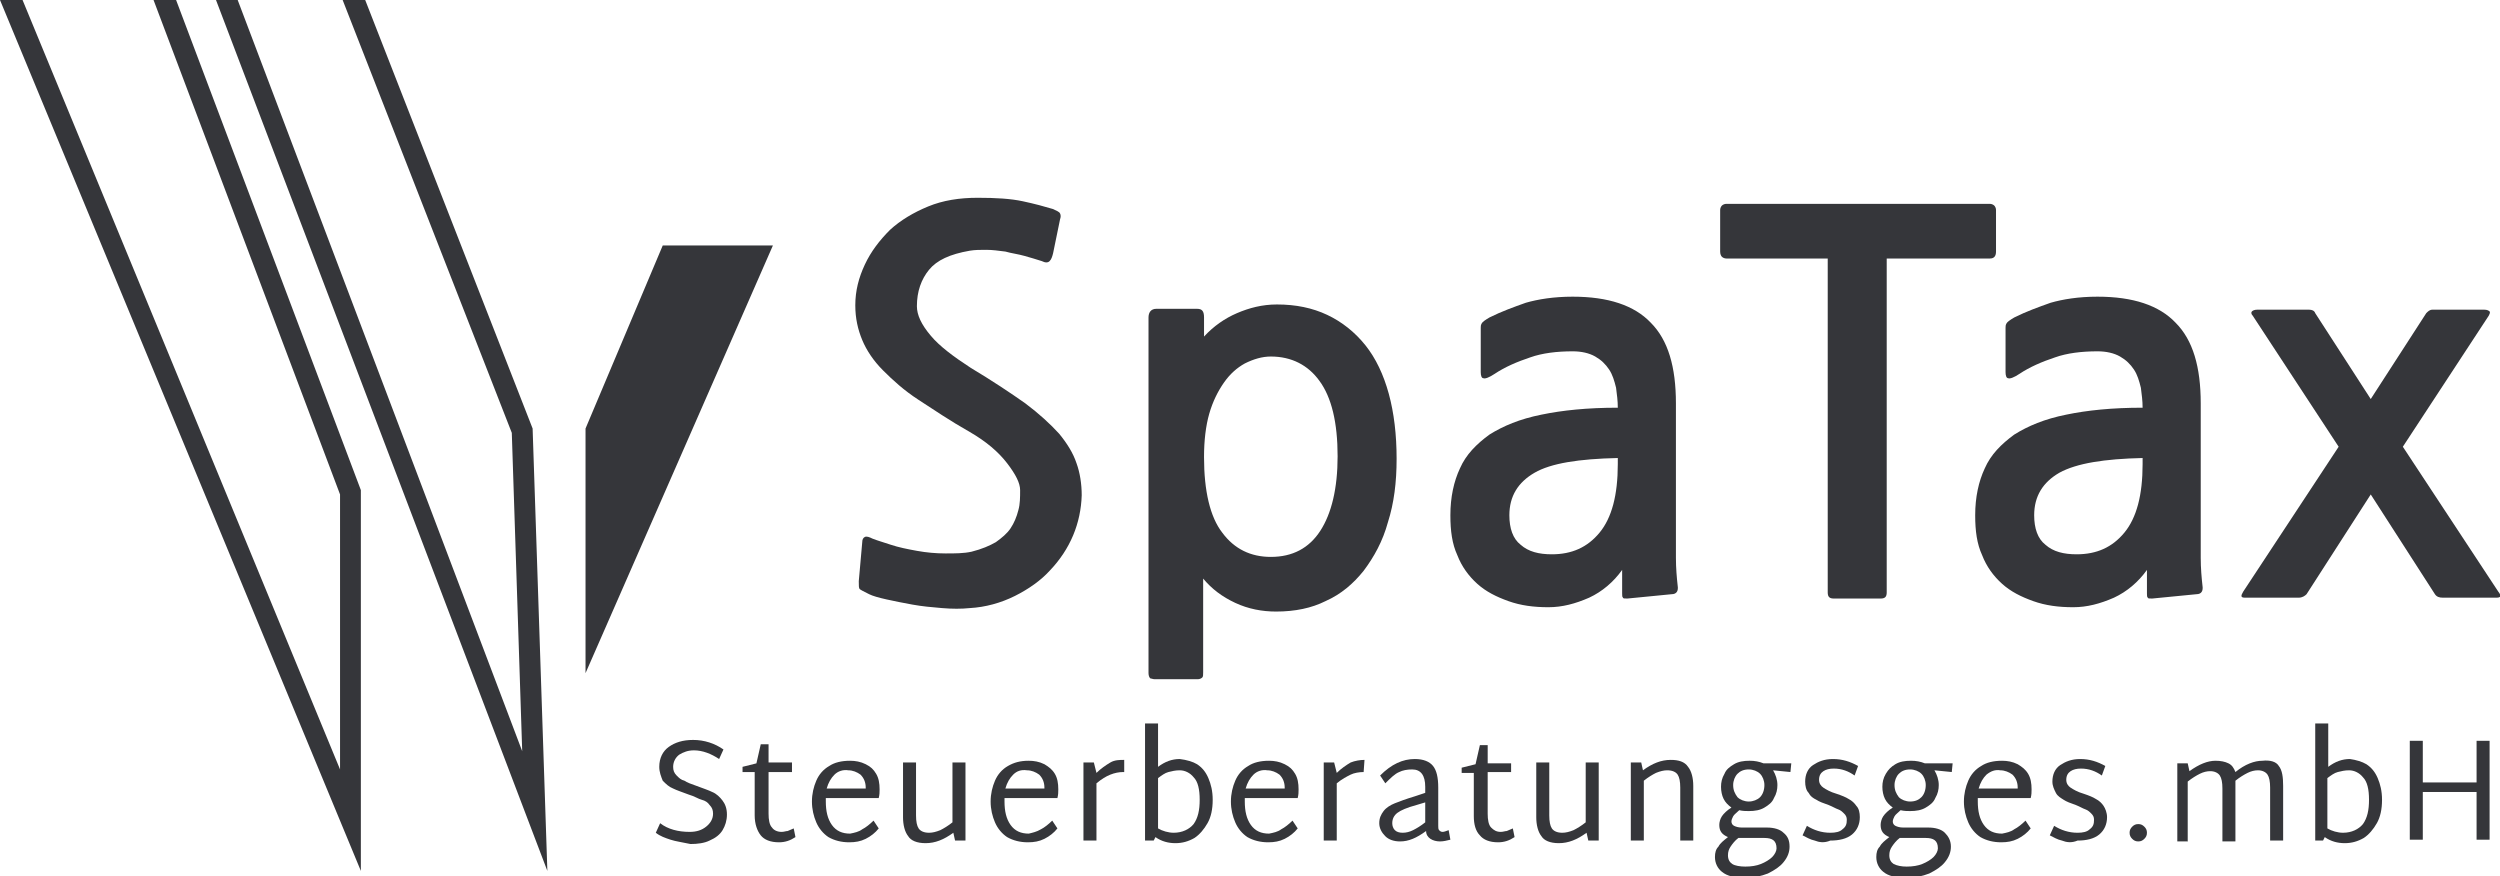
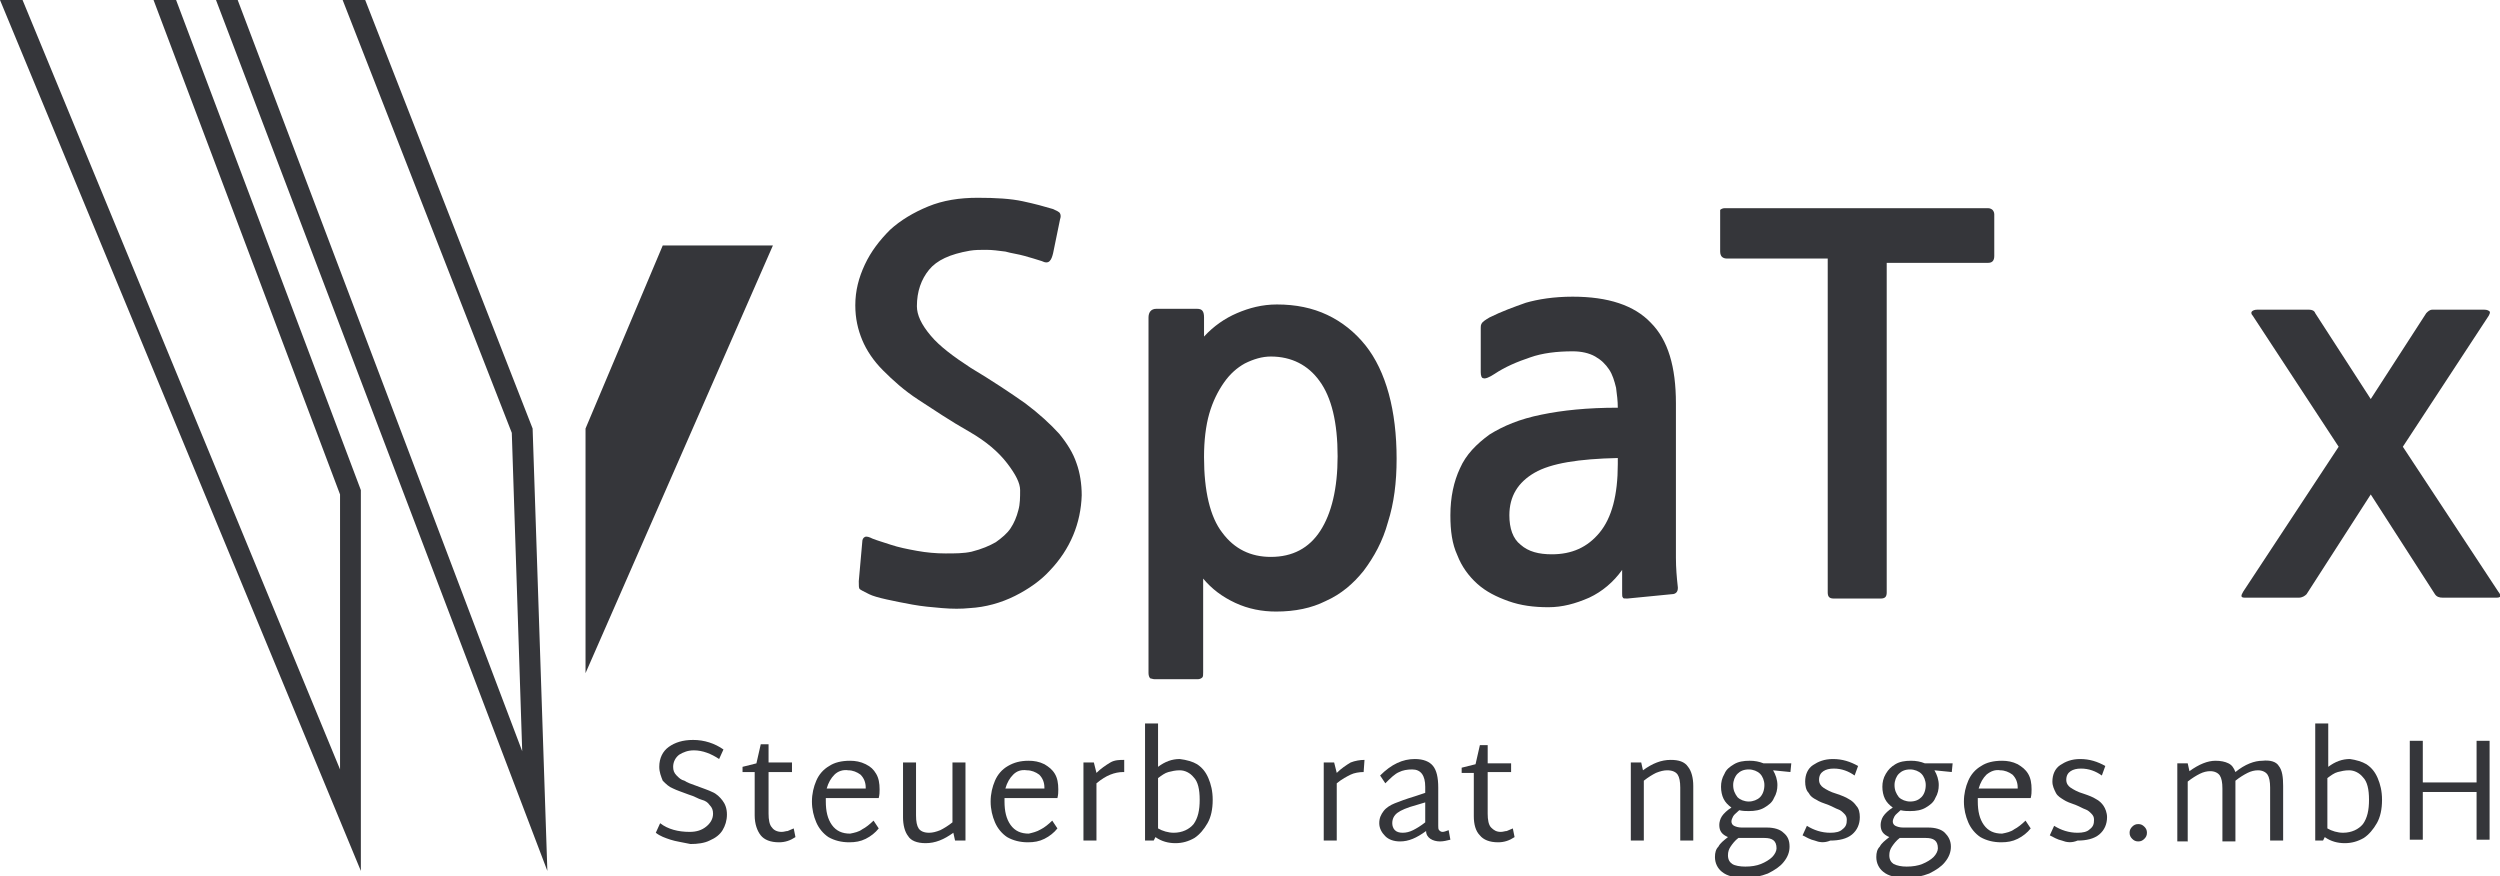
<svg xmlns="http://www.w3.org/2000/svg" version="1.1" id="Layer_1" x="0px" y="0px" viewBox="0 0 288.2 101" style="enable-background:new 0 0 288.2 101;" xml:space="preserve">
  <style type="text/css">
	.st0{fill:#35363A;}
</style>
  <g>
    <polygon class="st0" points="76.4,28.3 67.5,49.4 67.5,77.6 89.1,28.3  " />
    <g>
      <path class="st0" d="M121,65.8c-1,1.1-2.4,2.1-4,2.9c-1.6,0.8-3.4,1.3-5.2,1.4c-1,0.1-2,0.1-3.2,0c-1.2-0.1-2.3-0.2-3.4-0.4    c-1.1-0.2-2.1-0.4-3-0.6c-0.9-0.2-1.6-0.4-2-0.6c-0.6-0.3-1-0.5-1.1-0.6c-0.1-0.1-0.1-0.4-0.1-0.9l0.4-4.5c0-0.3,0.1-0.5,0.3-0.6    c0.2-0.1,0.5,0,0.9,0.2c0.5,0.2,1.2,0.4,2.1,0.7c0.9,0.3,1.9,0.5,3,0.7s2.2,0.3,3.3,0.3c1.1,0,2.1,0,3-0.2    c1.2-0.3,2.1-0.7,2.8-1.1c0.7-0.5,1.3-1,1.7-1.6c0.4-0.6,0.7-1.3,0.9-2.1c0.2-0.7,0.2-1.5,0.2-2.3c0-0.8-0.5-1.8-1.5-3.1    c-1-1.3-2.4-2.5-4.3-3.6c-2.3-1.3-4.2-2.6-5.9-3.7s-3-2.3-4.1-3.4c-1.1-1.1-1.9-2.3-2.4-3.5c-0.5-1.2-0.8-2.5-0.8-4    c0-1.7,0.4-3.2,1.1-4.7c0.7-1.5,1.7-2.8,2.9-4c1.2-1.1,2.7-2,4.4-2.7s3.6-1,5.7-1c2.1,0,3.8,0.1,5.2,0.4c1.4,0.3,2.5,0.6,3.5,0.9    c0.4,0.2,0.7,0.3,0.8,0.5s0.1,0.4,0,0.7l-0.8,3.9c-0.1,0.4-0.2,0.7-0.4,0.9c-0.2,0.2-0.5,0.2-0.9,0c-0.6-0.2-1.3-0.4-2-0.6    c-0.7-0.2-1.5-0.3-2.2-0.5c-0.8-0.1-1.5-0.2-2.2-0.2c-0.7,0-1.3,0-1.9,0.1c-2.3,0.4-3.8,1.1-4.7,2.2c-0.9,1.1-1.4,2.5-1.4,4.2    c0,1,0.5,2.1,1.6,3.4c1,1.2,2.6,2.4,4.6,3.7c2.5,1.5,4.6,2.9,6.3,4.1c1.6,1.2,2.9,2.4,3.9,3.5c0.9,1.1,1.6,2.2,2,3.4    c0.4,1.1,0.6,2.4,0.6,3.7C124.6,60.3,123.4,63.3,121,65.8z" />
      <path class="st0" d="M147.1,70.5c-1.6,0-3.2-0.3-4.7-1c-1.5-0.7-2.7-1.6-3.7-2.8v10.8c0,0.3,0,0.5-0.1,0.6    c-0.1,0.1-0.3,0.2-0.5,0.2h-5c-0.2,0-0.4-0.1-0.5-0.1c-0.1-0.1-0.2-0.3-0.2-0.6v-41c0-0.6,0.3-1,0.9-1h4.7c0.6,0,0.8,0.3,0.8,1    v2.2c1.1-1.2,2.4-2.1,3.8-2.7c1.4-0.6,2.9-1,4.6-1c2.2,0,4.1,0.4,5.8,1.2c1.7,0.8,3.2,2,4.4,3.5c1.2,1.5,2.1,3.4,2.7,5.6    s0.9,4.7,0.9,7.5c0,2.7-0.3,5.1-1,7.3c-0.6,2.2-1.6,4-2.8,5.6c-1.2,1.5-2.6,2.7-4.4,3.5C151.2,70.1,149.3,70.5,147.1,70.5z     M146.5,41.1c-1,0-2,0.3-3,0.8c-0.9,0.5-1.7,1.2-2.4,2.2c-0.7,1-1.3,2.2-1.7,3.6c-0.4,1.4-0.6,3.1-0.6,5c0,3.9,0.7,6.9,2.1,8.7    c1.4,1.9,3.3,2.8,5.6,2.8c2.5,0,4.4-1,5.7-3c1.3-2,2-4.9,2-8.6c0-3.9-0.7-6.8-2.1-8.7C150.8,42.1,148.9,41.1,146.5,41.1z" />
      <path class="st0" d="M187.6,69c-0.3,0-0.5,0-0.5-0.1c-0.1-0.1-0.1-0.2-0.1-0.5v-2.7c-1,1.4-2.3,2.5-3.8,3.2    c-1.6,0.7-3.1,1.1-4.7,1.1c-1.7,0-3.2-0.2-4.6-0.7s-2.6-1.1-3.6-2c-1-0.9-1.8-2-2.3-3.3c-0.6-1.3-0.8-2.8-0.8-4.6    c0-2.1,0.4-3.9,1.1-5.4c0.7-1.6,1.9-2.8,3.4-3.9c1.6-1,3.5-1.8,6-2.3c2.4-0.5,5.3-0.8,8.8-0.8c0-0.8-0.1-1.5-0.2-2.3    c-0.2-0.8-0.4-1.5-0.8-2.1c-0.4-0.6-0.9-1.1-1.6-1.5c-0.7-0.4-1.6-0.6-2.6-0.6c-1.8,0-3.5,0.2-4.9,0.7c-1.5,0.5-2.9,1.1-4.1,1.9    c-0.6,0.4-1.1,0.6-1.3,0.5c-0.2,0-0.3-0.3-0.3-0.7v-4.6c0-0.2,0-0.3,0-0.5c0-0.2,0-0.3,0.1-0.5c0.1-0.2,0.4-0.4,0.9-0.7    c1.4-0.7,2.8-1.2,4.2-1.7c1.4-0.4,3.2-0.7,5.4-0.7c4.1,0,7.1,1,9,3c2,2,2.9,5.1,2.9,9.3v14.3c0,1.1,0,2.3,0,3.5    c0,1.2,0.1,2.3,0.2,3.2c0.1,0.6-0.1,1-0.7,1L187.6,69L187.6,69z M176.9,54.5c-1.9,1.1-2.9,2.7-2.9,4.9c0,1.5,0.4,2.7,1.3,3.4    c0.9,0.8,2.1,1.1,3.6,1.1c2.3,0,4.1-0.8,5.5-2.5s2.1-4.3,2.1-7.9v-0.7C182,52.9,178.8,53.4,176.9,54.5z" />
-       <path class="st0" d="M217.5,29.8v38.5c0,0.5-0.2,0.7-0.7,0.7h-5.4c-0.5,0-0.7-0.2-0.7-0.7V29.8h-11.7c-0.2,0-0.4-0.1-0.5-0.2    c-0.1-0.1-0.2-0.3-0.2-0.6v-4.8c0-0.2,0.1-0.4,0.2-0.5c0.1-0.1,0.3-0.2,0.5-0.2h30.4c0.2,0,0.4,0.1,0.5,0.2    c0.1,0.1,0.2,0.3,0.2,0.5v4.8c0,0.5-0.2,0.8-0.7,0.8H217.5z" />
-       <path class="st0" d="M248.1,69c-0.3,0-0.5,0-0.5-0.1c-0.1-0.1-0.1-0.2-0.1-0.5v-2.7c-1,1.4-2.3,2.5-3.8,3.2    c-1.6,0.7-3.1,1.1-4.7,1.1c-1.7,0-3.2-0.2-4.6-0.7s-2.6-1.1-3.6-2c-1-0.9-1.8-2-2.3-3.3c-0.6-1.3-0.8-2.8-0.8-4.6    c0-2.1,0.4-3.9,1.1-5.4c0.7-1.6,1.9-2.8,3.4-3.9c1.6-1,3.5-1.8,6-2.3c2.4-0.5,5.3-0.8,8.8-0.8c0-0.8-0.1-1.5-0.2-2.3    c-0.2-0.8-0.4-1.5-0.8-2.1c-0.4-0.6-0.9-1.1-1.6-1.5c-0.7-0.4-1.6-0.6-2.6-0.6c-1.8,0-3.5,0.2-4.9,0.7c-1.5,0.5-2.9,1.1-4.1,1.9    c-0.6,0.4-1.1,0.6-1.3,0.5c-0.2,0-0.3-0.3-0.3-0.7v-4.6c0-0.2,0-0.3,0-0.5c0-0.2,0-0.3,0.1-0.5c0.1-0.2,0.4-0.4,0.9-0.7    c1.4-0.7,2.8-1.2,4.2-1.7c1.4-0.4,3.2-0.7,5.4-0.7c4.1,0,7.1,1,9,3c2,2,2.9,5.1,2.9,9.3v14.3c0,1.1,0,2.3,0,3.5    c0,1.2,0.1,2.3,0.2,3.2c0.1,0.6-0.1,1-0.7,1L248.1,69L248.1,69z M237.4,54.5c-1.9,1.1-2.9,2.7-2.9,4.9c0,1.5,0.4,2.7,1.3,3.4    c0.9,0.8,2.1,1.1,3.6,1.1c2.3,0,4.1-0.8,5.5-2.5s2.1-4.3,2.1-7.9v-0.7C242.6,52.9,239.4,53.4,237.4,54.5z" />
+       <path class="st0" d="M217.5,29.8v38.5c0,0.5-0.2,0.7-0.7,0.7h-5.4c-0.5,0-0.7-0.2-0.7-0.7V29.8h-11.7c-0.2,0-0.4-0.1-0.5-0.2    c-0.1-0.1-0.2-0.3-0.2-0.6v-4.8c0.1-0.1,0.3-0.2,0.5-0.2h30.4c0.2,0,0.4,0.1,0.5,0.2    c0.1,0.1,0.2,0.3,0.2,0.5v4.8c0,0.5-0.2,0.8-0.7,0.8H217.5z" />
      <path class="st0" d="M281.6,68.9c-0.4,0-0.7-0.1-0.9-0.4l-7.4-11.5l-7.4,11.5c-0.2,0.2-0.5,0.4-0.9,0.4h-6.2    c-0.5,0-0.5-0.2-0.2-0.7l11-16.7l-9.9-15.1c-0.2-0.2-0.2-0.4-0.1-0.5c0.1-0.1,0.3-0.2,0.6-0.2h6c0.3,0,0.6,0.1,0.7,0.4l6.4,9.9    l6.4-9.9c0.2-0.2,0.4-0.4,0.7-0.4h6c0.3,0,0.5,0.1,0.6,0.2c0.1,0.1,0,0.3-0.1,0.5L277,51.5l11,16.7c0.4,0.5,0.3,0.7-0.2,0.7H281.6    z" />
    </g>
    <g>
      <path class="st0" d="M77.3,96.8c-0.6-0.2-1.2-0.4-1.7-0.8l0.5-1.1c0.9,0.7,2.1,1,3.4,1c0.8,0,1.4-0.2,1.9-0.6    c0.5-0.4,0.8-0.9,0.8-1.5c0-0.4-0.1-0.7-0.4-1c-0.2-0.3-0.5-0.5-0.9-0.6s-0.8-0.4-1.5-0.6c-0.8-0.3-1.4-0.5-1.8-0.7    c-0.5-0.2-0.8-0.5-1.2-0.9C76.2,89.5,76,89,76,88.4c0-1,0.4-1.8,1.1-2.3s1.6-0.8,2.8-0.8c1.3,0,2.5,0.4,3.5,1.1l-0.5,1.1    c-0.9-0.6-1.9-1-2.9-1c-0.7,0-1.2,0.2-1.7,0.5c-0.4,0.3-0.7,0.8-0.7,1.4c0,0.4,0.1,0.7,0.4,1s0.5,0.5,0.9,0.6    c0.3,0.2,0.8,0.4,1.4,0.6c0.8,0.3,1.4,0.5,1.8,0.7c0.5,0.2,0.9,0.6,1.2,1c0.3,0.4,0.5,0.9,0.5,1.6c0,0.7-0.2,1.3-0.5,1.8    c-0.3,0.5-0.8,0.9-1.5,1.2c-0.6,0.3-1.4,0.4-2.2,0.4C78.7,97.1,77.9,97,77.3,96.8z" />
      <path class="st0" d="M91.7,96.5c-0.6,0.4-1.2,0.6-1.9,0.6c-1,0-1.7-0.3-2.1-0.8C87.3,95.8,87,95,87,94v-5h-1.4v-0.6l1.6-0.4    l0.5-2.2h0.9v2.1h2.7V89h-2.7v4.8c0,0.7,0.1,1.3,0.4,1.6c0.2,0.3,0.6,0.5,1.1,0.5c0.3,0,0.5-0.1,0.7-0.1c0.2-0.1,0.5-0.2,0.7-0.3    L91.7,96.5z" />
      <path class="st0" d="M99.4,95.6c0.4-0.2,0.9-0.6,1.3-1l0.6,0.9c-0.4,0.5-0.9,0.9-1.5,1.2c-0.6,0.3-1.2,0.4-1.9,0.4    c-0.9,0-1.7-0.2-2.4-0.6c-0.6-0.4-1.1-1-1.4-1.7c-0.3-0.7-0.5-1.5-0.5-2.4c0-0.9,0.2-1.7,0.5-2.4c0.3-0.7,0.8-1.3,1.5-1.7    c0.6-0.4,1.4-0.6,2.4-0.6c0.6,0,1.2,0.1,1.8,0.4s0.9,0.6,1.2,1.1s0.4,1.1,0.4,1.8c0,0.3,0,0.6-0.1,1h-6.1c0,0.1,0,0.2,0,0.4    c0,1.1,0.2,2,0.7,2.7c0.5,0.7,1.2,1,2.1,1C98.5,96,99,95.9,99.4,95.6z M96.2,89.3c-0.4,0.4-0.7,0.9-0.9,1.6h4.5v-0.1    c0-0.6-0.2-1.1-0.6-1.5c-0.4-0.3-0.9-0.5-1.4-0.5C97.2,88.7,96.6,88.9,96.2,89.3z" />
      <path class="st0" d="M111.3,87.9v9h-1.2l-0.2-0.9c-1.1,0.8-2.1,1.2-3.2,1.2c-1,0-1.7-0.3-2-0.8c-0.4-0.5-0.6-1.3-0.6-2.2v-6.3h1.5    V94c0,0.7,0.1,1.2,0.3,1.5c0.2,0.3,0.6,0.5,1.2,0.5c0.4,0,0.8-0.1,1.3-0.3c0.4-0.2,0.9-0.5,1.4-0.9v-6.9L111.3,87.9L111.3,87.9    L111.3,87.9z" />
      <path class="st0" d="M120,95.6c0.4-0.2,0.9-0.6,1.3-1l0.6,0.9c-0.4,0.5-0.9,0.9-1.5,1.2c-0.6,0.3-1.2,0.4-1.9,0.4    c-0.9,0-1.7-0.2-2.4-0.6c-0.6-0.4-1.1-1-1.4-1.7c-0.3-0.7-0.5-1.5-0.5-2.4c0-0.9,0.2-1.7,0.5-2.4c0.3-0.7,0.8-1.3,1.5-1.7    s1.4-0.6,2.4-0.6c0.6,0,1.2,0.1,1.8,0.4c0.5,0.3,0.9,0.6,1.2,1.1c0.3,0.5,0.4,1.1,0.4,1.8c0,0.3,0,0.6-0.1,1h-6.1    c0,0.1,0,0.2,0,0.4c0,1.1,0.2,2,0.7,2.7c0.5,0.7,1.2,1,2.1,1C119,96,119.5,95.9,120,95.6z M116.8,89.3c-0.4,0.4-0.7,0.9-0.9,1.6    h4.5v-0.1c0-0.6-0.2-1.1-0.6-1.5c-0.4-0.3-0.9-0.5-1.4-0.5C117.7,88.7,117.2,88.9,116.8,89.3z" />
      <path class="st0" d="M129.5,89c-0.5,0-1,0.1-1.5,0.3s-1,0.5-1.6,1v6.6h-1.5v-9h1.2l0.3,1.2c0.5-0.5,1.1-0.9,1.6-1.2    s1.1-0.3,1.6-0.3V89z" />
      <path class="st0" d="M138,88.1c0.6,0.4,1,0.9,1.3,1.6s0.5,1.5,0.5,2.5c0,1.1-0.2,2-0.6,2.7c-0.4,0.7-0.9,1.3-1.5,1.7    c-0.7,0.4-1.4,0.6-2.2,0.6s-1.6-0.2-2.3-0.7l-0.2,0.4H132V83.4h1.5v5c0.8-0.6,1.6-0.9,2.5-0.9C136.8,87.6,137.5,87.8,138,88.1z     M137.6,95c0.5-0.7,0.7-1.6,0.7-2.8c0-1.2-0.2-2.1-0.7-2.6c-0.4-0.5-1-0.8-1.6-0.8c-0.5,0-0.9,0.1-1.3,0.2    c-0.4,0.1-0.8,0.4-1.2,0.7v5.8c0.5,0.3,1.2,0.5,1.8,0.5C136.3,96,137.1,95.6,137.6,95z" />
-       <path class="st0" d="M147.7,95.6c0.4-0.2,0.9-0.6,1.3-1l0.6,0.9c-0.4,0.5-0.9,0.9-1.5,1.2c-0.6,0.3-1.2,0.4-1.9,0.4    c-0.9,0-1.7-0.2-2.4-0.6c-0.6-0.4-1.1-1-1.4-1.7c-0.3-0.7-0.5-1.5-0.5-2.4c0-0.9,0.2-1.7,0.5-2.4c0.3-0.7,0.8-1.3,1.5-1.7    c0.6-0.4,1.4-0.6,2.4-0.6c0.6,0,1.2,0.1,1.8,0.4s0.9,0.6,1.2,1.1c0.3,0.5,0.4,1.1,0.4,1.8c0,0.3,0,0.6-0.1,1h-6.1    c0,0.1,0,0.2,0,0.4c0,1.1,0.2,2,0.7,2.7c0.5,0.7,1.2,1,2.1,1C146.8,96,147.3,95.9,147.7,95.6z M144.5,89.3    c-0.4,0.4-0.7,0.9-0.9,1.6h4.5v-0.1c0-0.6-0.2-1.1-0.6-1.5c-0.4-0.3-0.9-0.5-1.4-0.5C145.5,88.7,144.9,88.9,144.5,89.3z" />
      <path class="st0" d="M157.2,89c-0.5,0-1.1,0.1-1.5,0.3s-1,0.5-1.6,1v6.6h-1.5v-9h1.2l0.3,1.2c0.5-0.5,1.1-0.9,1.6-1.2    c0.5-0.2,1.1-0.3,1.6-0.3L157.2,89L157.2,89L157.2,89z" />
      <path class="st0" d="M167.2,96.8c-0.4,0.1-0.8,0.2-1.2,0.2c-0.4,0-0.8-0.1-1.1-0.3c-0.3-0.2-0.5-0.5-0.5-0.9c-1.1,0.8-2,1.2-3,1.2    c-0.7,0-1.3-0.2-1.7-0.6c-0.4-0.4-0.7-0.9-0.7-1.5c0-0.6,0.2-1,0.5-1.4c0.3-0.4,0.8-0.7,1.3-0.9s1.3-0.5,2.3-0.8l1.2-0.4v-0.7    c0-1.3-0.5-2-1.5-2c-0.6,0-1.1,0.1-1.5,0.3c-0.5,0.2-1,0.7-1.6,1.3l-0.6-0.9c1.3-1.3,2.6-1.9,4-1.9c1,0,1.7,0.3,2.1,0.8    s0.6,1.3,0.6,2.5v4.4c0,0.2,0,0.4,0.1,0.5c0.1,0.1,0.2,0.2,0.4,0.2c0.2,0,0.4-0.1,0.7-0.2L167.2,96.8z M160.8,95.7    c0.2,0.2,0.5,0.3,0.9,0.3c0.4,0,0.8-0.1,1.2-0.3c0.4-0.2,0.9-0.5,1.4-0.9v-2.3l-1,0.3c-1.1,0.3-1.8,0.6-2.2,0.9    c-0.4,0.3-0.6,0.7-0.6,1.2C160.5,95.2,160.6,95.5,160.8,95.7z" />
      <path class="st0" d="M174.6,96.5c-0.6,0.4-1.2,0.6-1.9,0.6c-1,0-1.7-0.3-2.1-0.8c-0.5-0.5-0.7-1.3-0.7-2.2v-5h-1.4v-0.6l1.6-0.4    l0.5-2.2h0.9v2.1h2.7V89h-2.7v4.8c0,0.7,0.1,1.3,0.4,1.6s0.6,0.5,1.1,0.5c0.3,0,0.5-0.1,0.7-0.1c0.2-0.1,0.5-0.2,0.7-0.3    L174.6,96.5z" />
-       <path class="st0" d="M184.3,87.9v9h-1.2l-0.2-0.9c-1.1,0.8-2.1,1.2-3.2,1.2c-1,0-1.7-0.3-2-0.8c-0.4-0.5-0.6-1.3-0.6-2.2v-6.3h1.5    V94c0,0.7,0.1,1.2,0.3,1.5s0.6,0.5,1.2,0.5c0.4,0,0.8-0.1,1.3-0.3c0.4-0.2,0.9-0.5,1.4-0.9v-6.9L184.3,87.9L184.3,87.9z" />
      <path class="st0" d="M194.6,88.4c0.4,0.5,0.6,1.3,0.6,2.2v6.3h-1.5v-6.1c0-0.7-0.1-1.2-0.3-1.5c-0.2-0.3-0.6-0.5-1.2-0.5    c-0.4,0-0.8,0.1-1.3,0.3c-0.4,0.2-0.9,0.5-1.4,0.9v6.9H188v-9h1.2l0.2,0.9c1.1-0.8,2.1-1.2,3.2-1.2    C193.5,87.6,194.2,87.8,194.6,88.4z" />
      <path class="st0" d="M206.4,89l-2-0.2c0.3,0.5,0.5,1.1,0.5,1.7c0,0.5-0.1,1-0.4,1.5c-0.2,0.5-0.6,0.8-1.1,1.1    c-0.5,0.3-1.1,0.4-1.8,0.4c-0.3,0-0.7,0-1.1-0.1c-0.3,0.3-0.6,0.5-0.7,0.7c-0.1,0.2-0.2,0.4-0.2,0.6c0,0.2,0.1,0.4,0.3,0.5    c0.2,0.1,0.5,0.2,0.9,0.2h2.9c0.8,0,1.5,0.2,1.9,0.6c0.5,0.4,0.7,0.9,0.7,1.6c0,0.6-0.2,1.2-0.7,1.8c-0.4,0.5-1,0.9-1.8,1.3    c-0.8,0.3-1.6,0.5-2.6,0.5c-1.2,0-2.1-0.2-2.7-0.7c-0.5-0.4-0.8-1-0.8-1.7c0-0.5,0.1-0.9,0.4-1.2c0.2-0.4,0.6-0.7,1.1-1.1    c-0.7-0.3-1-0.7-1-1.4c0-0.3,0.1-0.7,0.3-1c0.2-0.3,0.6-0.7,1.1-1c-0.4-0.3-0.7-0.6-0.9-1c-0.2-0.4-0.3-0.9-0.3-1.4    c0-0.5,0.1-1,0.4-1.5c0.2-0.5,0.6-0.8,1.1-1.1c0.5-0.3,1.1-0.4,1.8-0.4c0.6,0,1.1,0.1,1.6,0.3h3.2L206.4,89L206.4,89L206.4,89z     M203.4,96.6h-2.8h-0.2c-0.4,0.3-0.7,0.7-0.9,1c-0.2,0.3-0.3,0.6-0.3,1c0,0.5,0.2,0.8,0.5,1s0.9,0.3,1.5,0.3    c0.7,0,1.3-0.1,1.8-0.3s1-0.5,1.3-0.8c0.3-0.3,0.5-0.7,0.5-1C204.8,96.9,204.3,96.6,203.4,96.6z M202.9,91.9    c0.3-0.3,0.5-0.8,0.5-1.4c0-0.5-0.2-1-0.5-1.3c-0.3-0.3-0.8-0.5-1.3-0.5c-0.6,0-1,0.2-1.3,0.5c-0.3,0.3-0.5,0.8-0.5,1.3    c0,0.6,0.2,1,0.5,1.4c0.3,0.3,0.8,0.5,1.3,0.5S202.6,92.2,202.9,91.9z" />
      <path class="st0" d="M209.2,96.9c-0.5-0.1-1-0.4-1.4-0.6l0.5-1.1c0.8,0.5,1.7,0.8,2.7,0.8c0.6,0,1.1-0.1,1.4-0.4    c0.4-0.3,0.5-0.6,0.5-1.1c0-0.3-0.1-0.5-0.3-0.7c-0.2-0.2-0.4-0.4-0.7-0.5s-0.6-0.3-1.1-0.5c-0.6-0.2-1.1-0.4-1.4-0.6    c-0.4-0.2-0.7-0.4-0.9-0.8c-0.3-0.3-0.4-0.8-0.4-1.3c0-0.8,0.3-1.5,0.9-1.9c0.6-0.4,1.3-0.7,2.3-0.7c1.1,0,2,0.3,2.9,0.8l-0.4,1.1    c-0.7-0.5-1.5-0.8-2.4-0.8c-0.5,0-0.9,0.1-1.2,0.3c-0.3,0.2-0.5,0.5-0.5,1c0,0.4,0.2,0.7,0.5,0.9c0.3,0.2,0.8,0.5,1.5,0.7    c0.6,0.2,1.1,0.4,1.4,0.6c0.4,0.2,0.7,0.5,0.9,0.8c0.3,0.3,0.4,0.8,0.4,1.3c0,0.8-0.3,1.5-0.9,2s-1.5,0.7-2.5,0.7    C210.3,97.2,209.7,97.1,209.2,96.9z" />
      <path class="st0" d="M225,89l-2-0.2c0.3,0.5,0.5,1.1,0.5,1.7c0,0.5-0.1,1-0.4,1.5c-0.2,0.5-0.6,0.8-1.1,1.1    c-0.5,0.3-1.1,0.4-1.8,0.4c-0.3,0-0.7,0-1.1-0.1c-0.3,0.3-0.6,0.5-0.7,0.7c-0.1,0.2-0.2,0.4-0.2,0.6c0,0.2,0.1,0.4,0.3,0.5    c0.2,0.1,0.5,0.2,0.9,0.2h2.9c0.8,0,1.5,0.2,1.9,0.6s0.7,0.9,0.7,1.6c0,0.6-0.2,1.2-0.7,1.8c-0.4,0.5-1,0.9-1.8,1.3    c-0.8,0.3-1.6,0.5-2.6,0.5c-1.2,0-2.1-0.2-2.7-0.7c-0.5-0.4-0.8-1-0.8-1.7c0-0.5,0.1-0.9,0.4-1.2c0.2-0.4,0.6-0.7,1.1-1.1    c-0.7-0.3-1-0.7-1-1.4c0-0.3,0.1-0.7,0.3-1c0.2-0.3,0.6-0.7,1.1-1c-0.4-0.3-0.7-0.6-0.9-1c-0.2-0.4-0.3-0.9-0.3-1.4    c0-0.5,0.1-1,0.4-1.5s0.6-0.8,1.1-1.1s1.1-0.4,1.8-0.4c0.6,0,1.1,0.1,1.6,0.3h3.2L225,89L225,89z M222,96.6h-2.8H219    c-0.4,0.3-0.7,0.7-0.9,1c-0.2,0.3-0.3,0.6-0.3,1c0,0.5,0.2,0.8,0.5,1c0.4,0.2,0.9,0.3,1.5,0.3c0.7,0,1.3-0.1,1.8-0.3    c0.5-0.2,1-0.5,1.3-0.8c0.3-0.3,0.5-0.7,0.5-1C223.4,96.9,222.9,96.6,222,96.6z M221.5,91.9c0.3-0.3,0.5-0.8,0.5-1.4    c0-0.5-0.2-1-0.5-1.3s-0.8-0.5-1.3-0.5c-0.6,0-1,0.2-1.3,0.5c-0.3,0.3-0.5,0.8-0.5,1.3c0,0.6,0.2,1,0.5,1.4    c0.3,0.3,0.8,0.5,1.3,0.5C220.8,92.4,221.2,92.2,221.5,91.9z" />
      <path class="st0" d="M232.2,95.6c0.4-0.2,0.9-0.6,1.3-1l0.6,0.9c-0.4,0.5-0.9,0.9-1.5,1.2c-0.6,0.3-1.2,0.4-1.9,0.4    c-0.9,0-1.7-0.2-2.4-0.6c-0.6-0.4-1.1-1-1.4-1.7c-0.3-0.7-0.5-1.5-0.5-2.4c0-0.9,0.2-1.7,0.5-2.4c0.3-0.7,0.8-1.3,1.5-1.7    c0.6-0.4,1.4-0.6,2.4-0.6c0.6,0,1.2,0.1,1.8,0.4c0.5,0.3,0.9,0.6,1.2,1.1s0.4,1.1,0.4,1.8c0,0.3,0,0.6-0.1,1h-6.1    c0,0.1,0,0.2,0,0.4c0,1.1,0.2,2,0.7,2.7c0.5,0.7,1.2,1,2.1,1C231.3,96,231.8,95.9,232.2,95.6z M229,89.3c-0.4,0.4-0.7,0.9-0.9,1.6    h4.5v-0.1c0-0.6-0.2-1.1-0.6-1.5c-0.4-0.3-0.9-0.5-1.4-0.5C230,88.7,229.5,88.9,229,89.3z" />
      <path class="st0" d="M237.7,96.9c-0.5-0.1-1-0.4-1.4-0.6l0.5-1.1c0.8,0.5,1.7,0.8,2.7,0.8c0.6,0,1.1-0.1,1.4-0.4    c0.4-0.3,0.5-0.6,0.5-1.1c0-0.3-0.1-0.5-0.3-0.7c-0.2-0.2-0.4-0.4-0.7-0.5s-0.6-0.3-1.1-0.5c-0.6-0.2-1.1-0.4-1.4-0.6    s-0.7-0.4-0.9-0.8s-0.4-0.8-0.4-1.3c0-0.8,0.3-1.5,0.9-1.9s1.3-0.7,2.3-0.7c1.1,0,2,0.3,2.9,0.8l-0.4,1.1    c-0.7-0.5-1.5-0.8-2.4-0.8c-0.5,0-0.9,0.1-1.2,0.3c-0.3,0.2-0.5,0.5-0.5,1c0,0.4,0.2,0.7,0.5,0.9c0.3,0.2,0.8,0.5,1.5,0.7    c0.6,0.2,1.1,0.4,1.4,0.6c0.4,0.2,0.7,0.5,0.9,0.8s0.4,0.8,0.4,1.3c0,0.8-0.3,1.5-0.9,2s-1.5,0.7-2.5,0.7    C238.8,97.2,238.2,97.1,237.7,96.9z" />
      <path class="st0" d="M245.8,96.7c-0.2-0.2-0.3-0.4-0.3-0.7c0-0.3,0.1-0.5,0.3-0.7s0.4-0.3,0.7-0.3s0.5,0.1,0.7,0.3    s0.3,0.4,0.3,0.7s-0.1,0.5-0.3,0.7c-0.2,0.2-0.4,0.3-0.7,0.3C246.2,97,246,96.9,245.8,96.7z" />
      <path class="st0" d="M262.7,88.3c0.4,0.5,0.5,1.3,0.5,2.3v6.3h-1.5v-6.1c0-0.7-0.1-1.2-0.3-1.5c-0.2-0.3-0.6-0.5-1.1-0.5    c-0.4,0-0.8,0.1-1.2,0.3c-0.4,0.2-0.9,0.5-1.4,0.9c0,0.1,0,0.4,0,0.7v6.3h-1.5v-6.1c0-0.7-0.1-1.2-0.3-1.5    c-0.2-0.3-0.6-0.5-1.1-0.5c-0.4,0-0.8,0.1-1.2,0.3c-0.4,0.2-0.9,0.5-1.4,0.9v6.9H251v-9h1.2l0.2,0.9c1.1-0.8,2.1-1.2,3-1.2    c0.6,0,1.1,0.1,1.5,0.3c0.4,0.2,0.6,0.5,0.8,1c1.1-0.9,2.2-1.3,3.1-1.3C261.7,87.6,262.4,87.8,262.7,88.3z" />
      <path class="st0" d="M272.8,88.1c0.6,0.4,1,0.9,1.3,1.6s0.5,1.5,0.5,2.5c0,1.1-0.2,2-0.6,2.7c-0.4,0.7-0.9,1.3-1.5,1.7    c-0.7,0.4-1.4,0.6-2.2,0.6c-0.8,0-1.6-0.2-2.3-0.7l-0.2,0.4h-0.9V83.4h1.5v5c0.8-0.6,1.6-0.9,2.5-0.9    C271.6,87.6,272.3,87.8,272.8,88.1z M272.4,95c0.5-0.7,0.7-1.6,0.7-2.8c0-1.2-0.2-2.1-0.7-2.6c-0.4-0.5-1-0.8-1.6-0.8    c-0.5,0-0.9,0.1-1.3,0.2c-0.4,0.1-0.8,0.4-1.2,0.7v5.8c0.5,0.3,1.2,0.5,1.8,0.5C271.1,96,271.9,95.6,272.4,95z" />
      <path class="st0" d="M287,85.4v11.4h-1.5v-5.5h-6.2v5.5h-1.5V85.4h1.5v4.8h6.2v-4.8H287z" />
    </g>
  </g>
  <polygon class="st0" points="61.4,49.4 42.1,0 39.5,0 59,49.9 60.2,86.6 27.4,0 24.9,0 63.1,100.4 " />
  <polygon class="st0" points="17.7,0 39.2,57 39.2,88.7 2.6,0 0,0 41.6,100.4 41.6,56.5 20.3,0 " />
</svg>